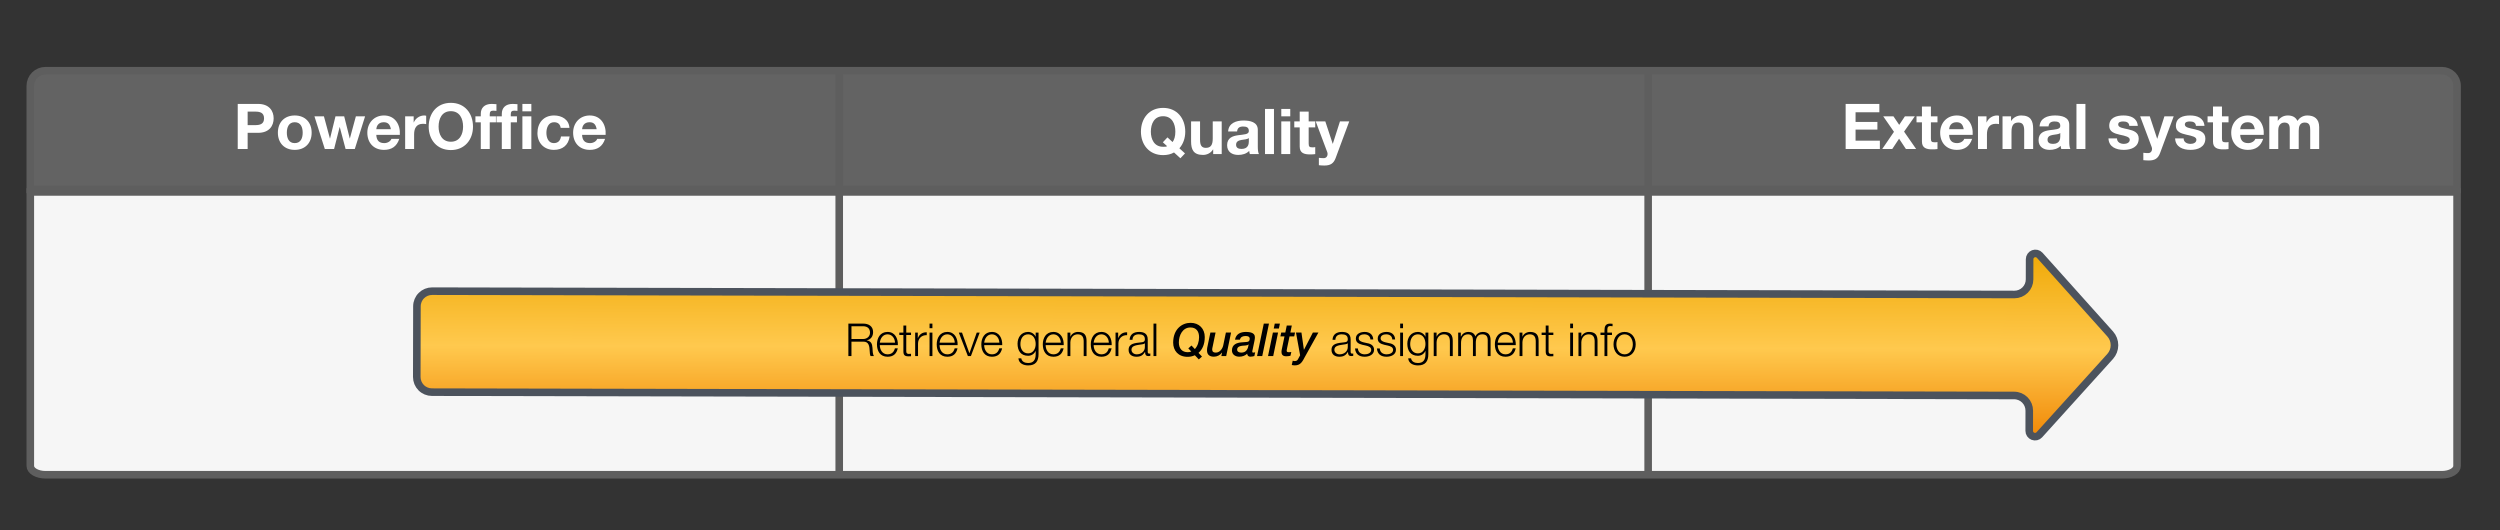
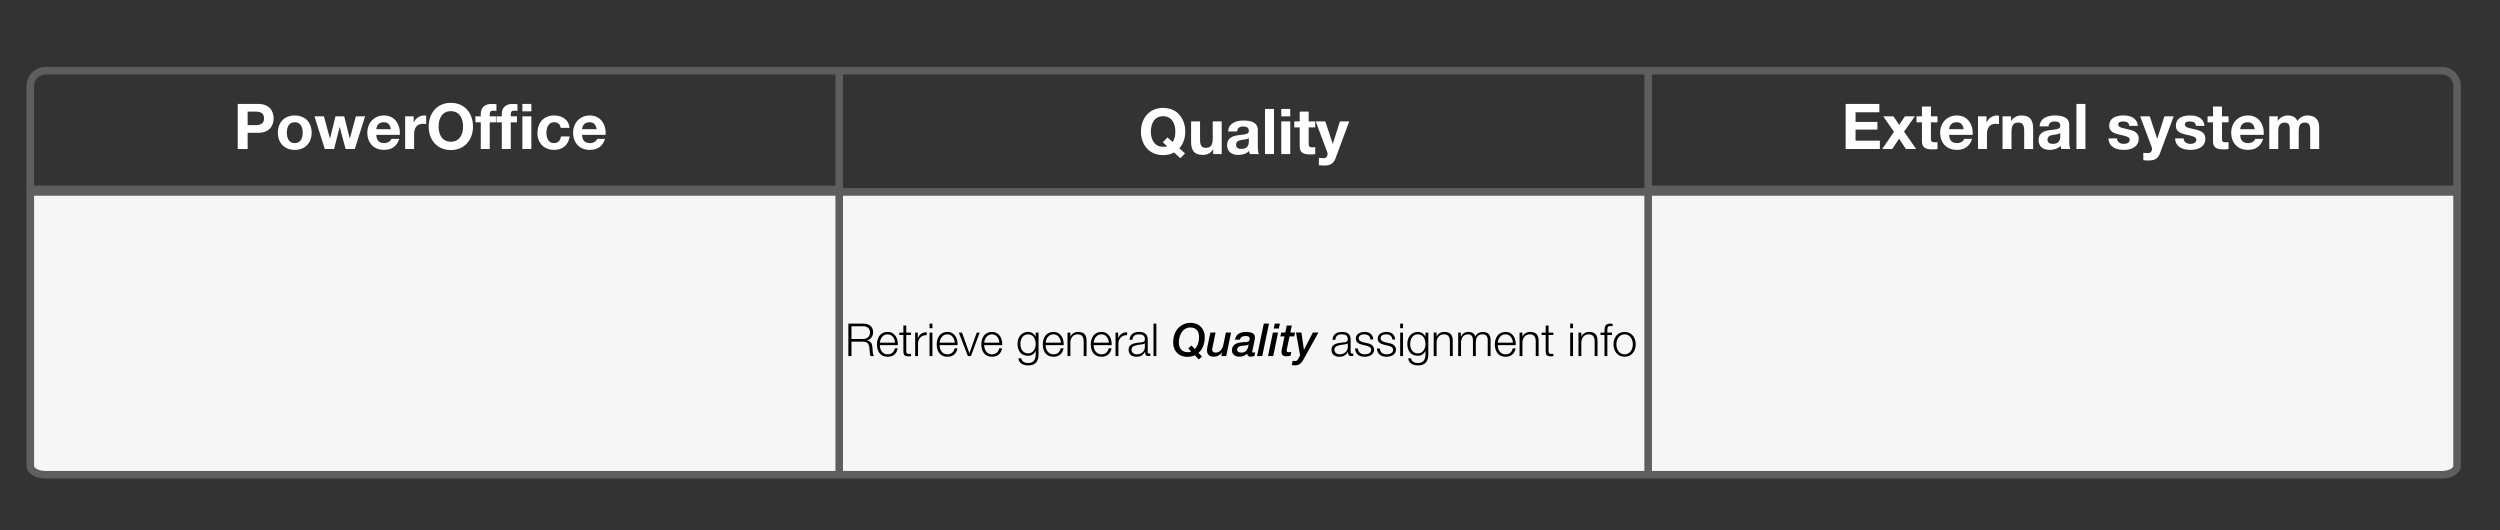
<svg xmlns="http://www.w3.org/2000/svg" width="990" height="210" viewBox="0 0 990 210" fill="none">
  <rect x="0" y="0" width="990" height="210" fill="#333333" stroke="none" />
-   <path d="M12 75V34C12 32.409 12.633 30.883 13.759 29.757C14.886 28.632 16.413 28 18.006 28H332.333V75H12ZM332.333 28H652.667V75H332.333V28ZM652.667 28H966.994C968.587 28 970.114 28.632 971.241 29.757C972.367 30.883 973 32.409 973 34V75H652.667V28Z" fill="#636363" />
-   <path d="M332.333 28H18.006C16.413 28 14.886 28.632 13.759 29.757C12.633 30.883 12 32.409 12 34V75H332.333M332.333 28V75M332.333 28H652.667M332.333 75H652.667M652.667 28V75M652.667 28H966.994C968.587 28 970.114 28.632 971.241 29.757C972.367 30.883 973 32.409 973 34V75H652.667" stroke="#5E5E5E" stroke-width="3" />
+   <path d="M332.333 28H18.006C16.413 28 14.886 28.632 13.759 29.757C12.633 30.883 12 32.409 12 34V75H332.333M332.333 28V75M332.333 28H652.667M332.333 75M652.667 28V75M652.667 28H966.994C968.587 28 970.114 28.632 971.241 29.757C972.367 30.883 973 32.409 973 34V75H652.667" stroke="#5E5E5E" stroke-width="3" />
  <path d="M332.333 188H18.006C16.413 188 14.886 187.633 13.759 186.98C12.633 186.327 12 185.442 12 184.518V76H332.333V188ZM332.333 76H652.667V188H332.333V76ZM973 76V184.518C973 185.442 972.367 186.327 971.241 186.98C970.114 187.633 968.587 188 966.994 188H652.667V76H973Z" fill="#F6F6F6" />
  <path d="M332.333 188H18.006C16.413 188 14.886 187.633 13.759 186.98C12.633 186.327 12 185.442 12 184.518V76H332.333M332.333 188V76M332.333 188H652.667M332.333 76H652.667M652.667 76V188M652.667 76H973V184.518C973 185.442 972.367 186.327 971.241 186.98C970.114 187.633 968.587 188 966.994 188H652.667" stroke="#5E5E5E" stroke-width="3" />
  <path d="M98.066 44.2V49.55H101.116C102.916 49.55 104.566 49.15 104.566 46.875C104.566 44.6 102.916 44.2 101.116 44.2H98.066ZM94.141 59V41.15H102.191C106.666 41.15 108.366 43.975 108.366 46.875C108.366 49.775 106.666 52.6 102.191 52.6H98.066V59H94.141ZM113.59 52.55C113.59 54.625 114.315 56.675 116.715 56.675C119.14 56.675 119.865 54.625 119.865 52.55C119.865 50.475 119.14 48.4 116.715 48.4C114.315 48.4 113.59 50.475 113.59 52.55ZM110.04 52.55C110.04 48.425 112.665 45.725 116.715 45.725C120.79 45.725 123.415 48.425 123.415 52.55C123.415 56.65 120.79 59.35 116.715 59.35C112.665 59.35 110.04 56.65 110.04 52.55ZM144.574 46.075L140.499 59H136.849L134.549 50.325H134.499L132.299 59H128.624L124.524 46.075H128.274L130.649 54.85H130.699L132.849 46.075H136.299L138.499 54.825H138.549L140.924 46.075H144.574ZM149.01 51.15H154.785C154.46 49.35 153.685 48.4 151.96 48.4C149.66 48.4 149.085 50.15 149.01 51.15ZM158.335 53.4H149.01C149.11 55.675 150.185 56.675 152.185 56.675C153.61 56.675 154.76 55.8 154.985 55H158.11C157.11 58.075 154.985 59.35 152.06 59.35C147.985 59.35 145.46 56.55 145.46 52.55C145.46 48.675 148.135 45.725 152.06 45.725C156.46 45.725 158.61 49.425 158.335 53.4ZM160.44 59V46.075H163.815V48.475H163.865C164.54 46.85 166.215 45.725 167.99 45.725C168.265 45.725 168.515 45.775 168.765 45.85V49.15C168.44 49.075 167.915 49.025 167.49 49.025C164.865 49.025 163.99 50.875 163.99 53.175V59H160.44ZM173.682 50.15C173.682 53.125 175.007 56.125 178.532 56.125C182.057 56.125 183.382 53.125 183.382 50.15C183.382 47.025 182.057 44.025 178.532 44.025C175.007 44.025 173.682 47.025 173.682 50.15ZM169.757 50.15C169.757 44.85 173.032 40.725 178.532 40.725C184.032 40.725 187.307 44.85 187.307 50.15C187.307 55.3 184.032 59.425 178.532 59.425C173.032 59.425 169.757 55.3 169.757 50.15ZM190.39 59V48.45H188.265V46.075H190.39V45.075C190.39 42.775 191.815 41.15 194.715 41.15C195.34 41.15 195.99 41.225 196.59 41.25V43.9C196.165 43.85 195.715 43.825 195.29 43.825C194.315 43.825 193.94 44.225 193.94 45.3V46.075H196.39V48.45H193.94V59H190.39ZM198.715 59V48.45H196.59V46.075H198.715V45.075C198.715 42.775 200.14 41.15 203.04 41.15C203.665 41.15 204.315 41.225 204.915 41.25V43.9C204.49 43.85 204.04 43.825 203.615 43.825C202.64 43.825 202.265 44.225 202.265 45.3V46.075H204.715V48.45H202.265V59H198.715ZM206.865 59V46.075H210.415V59H206.865ZM210.415 41.15V44.075H206.865V41.15H210.415ZM225.499 50.625H222.024C221.799 49.15 220.924 48.4 219.399 48.4C217.124 48.4 216.374 50.7 216.374 52.6C216.374 54.475 217.099 56.675 219.324 56.675C220.999 56.675 221.924 55.65 222.149 54.05H225.574C225.099 57.475 222.774 59.35 219.349 59.35C215.449 59.35 212.824 56.6 212.824 52.725C212.824 48.7 215.224 45.725 219.424 45.725C222.474 45.725 225.299 47.325 225.499 50.625ZM230.504 51.15H236.279C235.954 49.35 235.179 48.4 233.454 48.4C231.154 48.4 230.579 50.15 230.504 51.15ZM239.829 53.4H230.504C230.604 55.675 231.679 56.675 233.679 56.675C235.104 56.675 236.254 55.8 236.479 55H239.604C238.604 58.075 236.479 59.35 233.554 59.35C229.479 59.35 226.954 56.55 226.954 52.55C226.954 48.675 229.629 45.725 233.554 45.725C237.954 45.725 240.104 49.425 239.829 53.4Z" fill="white" />
  <path d="M460.487 56.35L462.312 54.4L464.337 56.25C465.012 55.35 465.437 54.025 465.437 52.15C465.437 49.025 464.112 46.025 460.587 46.025C457.062 46.025 455.737 49.025 455.737 52.15C455.737 55.125 457.062 58.125 460.587 58.125C461.162 58.125 461.887 58.15 462.162 57.875L460.487 56.35ZM469.262 60.75L467.437 62.675L464.912 60.375C463.737 61.05 462.287 61.425 460.587 61.425C455.087 61.425 451.812 57.3 451.812 52.15C451.812 46.85 455.087 42.725 460.587 42.725C466.087 42.725 469.362 46.85 469.362 52.15C469.362 54.75 468.537 57.025 467.037 58.725L469.262 60.75ZM483.795 48.075V61H480.42V59.2H480.345C479.445 60.675 477.895 61.35 476.395 61.35C472.62 61.35 471.67 59.225 471.67 56.025V48.075H475.22V55.375C475.22 57.5 475.82 58.55 477.495 58.55C479.42 58.55 480.245 57.475 480.245 54.85V48.075H483.795ZM489.889 52.05H486.339C486.539 48.75 489.514 47.725 492.414 47.725C494.989 47.725 498.089 48.3 498.089 51.4V58.125C498.089 59.3 498.214 60.475 498.539 61H494.939C494.814 60.6 494.714 60.175 494.689 59.75C493.564 60.925 491.939 61.35 490.339 61.35C487.864 61.35 485.939 60.125 485.939 57.475C485.989 51.6 494.689 54.75 494.539 51.85C494.539 50.35 493.489 50.1 492.239 50.1C490.864 50.1 490.014 50.65 489.889 52.05ZM494.539 56V54.675C493.939 55.2 492.689 55.225 491.589 55.425C490.489 55.625 489.489 56.025 489.489 57.325C489.489 58.625 490.514 58.975 491.664 58.975C494.439 58.975 494.539 56.8 494.539 56ZM500.945 61V43.15H504.495V61H500.945ZM510.94 43.15V46.075H507.39V43.15H510.94ZM507.39 61V48.075H510.94V61H507.39ZM518.235 44.2V48.075H520.835V50.45H518.235V56.85C518.235 58.05 518.535 58.35 519.735 58.35C520.135 58.35 520.51 58.325 520.835 58.25V61.025C520.235 61.125 519.46 61.15 518.76 61.15C516.56 61.15 514.685 60.675 514.685 58.075V50.45H512.535V48.075H514.685V44.2H518.235ZM534.299 48.075L528.899 62.625C528.124 64.7 526.874 65.55 524.449 65.55C523.724 65.55 522.999 65.5 522.274 65.425V62.5C522.949 62.575 523.649 62.65 524.349 62.625C525.274 62.525 525.724 61.8 525.724 61C525.724 60.725 525.674 60.45 525.574 60.2L521.024 48.075H524.824L527.749 56.925H527.799L530.624 48.075H534.299Z" fill="white" />
  <path d="M730.876 59V41.15H744.226V44.45H734.801V48.275H743.451V51.325H734.801V55.7H744.426V59H730.876ZM745.362 59L750.012 52.2L745.762 46.075H749.812L752.087 49.45L754.337 46.075H758.262L754.012 52.125L758.787 59H754.737L752.037 54.925L749.337 59H745.362ZM764.64 42.2V46.075H767.24V48.45H764.64V54.85C764.64 56.05 764.94 56.35 766.14 56.35C766.54 56.35 766.915 56.325 767.24 56.25V59.025C766.64 59.125 765.865 59.15 765.165 59.15C762.965 59.15 761.09 58.675 761.09 56.075V48.45H758.94V46.075H761.09V42.2H764.64ZM771.854 51.15H777.629C777.304 49.35 776.529 48.4 774.804 48.4C772.504 48.4 771.929 50.15 771.854 51.15ZM781.179 53.4H771.854C771.954 55.675 773.029 56.675 775.029 56.675C776.454 56.675 777.604 55.8 777.829 55H780.954C779.954 58.075 777.829 59.35 774.904 59.35C770.829 59.35 768.304 56.55 768.304 52.55C768.304 48.675 770.979 45.725 774.904 45.725C779.304 45.725 781.454 49.425 781.179 53.4ZM783.284 59V46.075H786.659V48.475H786.709C787.384 46.85 789.059 45.725 790.834 45.725C791.109 45.725 791.359 45.775 791.609 45.85V49.15C791.284 49.075 790.759 49.025 790.334 49.025C787.709 49.025 786.834 50.875 786.834 53.175V59H783.284ZM793.001 59V46.075H796.376V47.875H796.451C797.351 46.4 798.901 45.725 800.401 45.725C804.176 45.725 805.126 47.85 805.126 51.05V59H801.576V51.7C801.576 49.575 800.976 48.525 799.301 48.525C797.376 48.525 796.551 49.6 796.551 52.225V59H793.001ZM811.22 50.05H807.67C807.87 46.75 810.845 45.725 813.745 45.725C816.32 45.725 819.42 46.3 819.42 49.4V56.125C819.42 57.3 819.545 58.475 819.87 59H816.27C816.145 58.6 816.045 58.175 816.02 57.75C814.895 58.925 813.27 59.35 811.67 59.35C809.195 59.35 807.27 58.125 807.27 55.475C807.32 49.6 816.02 52.75 815.87 49.85C815.87 48.35 814.82 48.1 813.57 48.1C812.195 48.1 811.345 48.65 811.22 50.05ZM815.87 54V52.675C815.27 53.2 814.02 53.225 812.92 53.425C811.82 53.625 810.82 54.025 810.82 55.325C810.82 56.625 811.845 56.975 812.995 56.975C815.77 56.975 815.87 54.8 815.87 54ZM822.276 59V41.15H825.826V59H822.276ZM834.954 54.8H838.329C838.329 56.325 839.679 56.975 841.054 56.975C842.054 56.975 843.379 56.575 843.379 55.325C843.379 54.25 841.879 53.85 839.354 53.325C837.279 52.85 835.254 52.175 835.254 49.875C835.254 46.575 838.104 45.725 840.879 45.725C843.679 45.725 846.304 46.675 846.579 49.85H843.204C843.104 48.475 842.054 48.1 840.779 48.1C839.979 48.1 838.804 48.225 838.804 49.3C838.804 50.575 840.829 50.75 842.829 51.225C844.904 51.7 846.929 52.45 846.929 54.85C846.929 58.25 843.954 59.35 841.029 59.35C838.029 59.35 835.079 58.225 834.954 54.8ZM860.782 46.075L855.382 60.625C854.607 62.7 853.357 63.55 850.932 63.55C850.207 63.55 849.482 63.5 848.757 63.425V60.5C849.432 60.575 850.132 60.65 850.832 60.625C851.757 60.525 852.207 59.8 852.207 59C852.207 58.725 852.157 58.45 852.057 58.2L847.507 46.075H851.307L854.232 54.925H854.282L857.107 46.075H860.782ZM861.346 54.8H864.721C864.721 56.325 866.071 56.975 867.446 56.975C868.446 56.975 869.771 56.575 869.771 55.325C869.771 54.25 868.271 53.85 865.746 53.325C863.671 52.85 861.646 52.175 861.646 49.875C861.646 46.575 864.496 45.725 867.271 45.725C870.071 45.725 872.696 46.675 872.971 49.85H869.596C869.496 48.475 868.446 48.1 867.171 48.1C866.371 48.1 865.196 48.225 865.196 49.3C865.196 50.575 867.221 50.75 869.221 51.225C871.296 51.7 873.321 52.45 873.321 54.85C873.321 58.25 870.346 59.35 867.421 59.35C864.421 59.35 861.471 58.225 861.346 54.8ZM879.898 42.2V46.075H882.498V48.45H879.898V54.85C879.898 56.05 880.198 56.35 881.398 56.35C881.798 56.35 882.173 56.325 882.498 56.25V59.025C881.898 59.125 881.123 59.15 880.423 59.15C878.223 59.15 876.348 58.675 876.348 56.075V48.45H874.198V46.075H876.348V42.2H879.898ZM887.112 51.15H892.887C892.562 49.35 891.787 48.4 890.062 48.4C887.762 48.4 887.187 50.15 887.112 51.15ZM896.437 53.4H887.112C887.212 55.675 888.287 56.675 890.287 56.675C891.712 56.675 892.862 55.8 893.087 55H896.212C895.212 58.075 893.087 59.35 890.162 59.35C886.087 59.35 883.562 56.55 883.562 52.55C883.562 48.675 886.237 45.725 890.162 45.725C894.562 45.725 896.712 49.425 896.437 53.4ZM898.643 59V46.075H901.993V47.825H902.043C902.968 46.5 904.293 45.725 905.993 45.725C907.618 45.725 909.068 46.3 909.768 47.875C910.543 46.75 911.868 45.725 913.668 45.725C916.418 45.725 918.393 47 918.393 50.35V59H914.843V51.675C914.843 49.95 914.693 48.525 912.668 48.525C910.668 48.525 910.293 50.2 910.293 51.8V59H906.743V51.75C906.743 50.25 906.843 48.525 904.593 48.525C903.893 48.525 902.193 48.975 902.193 51.5V59H898.643Z" fill="white" />
-   <path d="M165.047 149.28C165.044 150.872 165.672 152.399 166.795 153.527C167.918 154.654 169.443 155.29 171.034 155.293L797.603 156.609C799.194 156.613 800.719 157.248 801.842 158.376C802.965 159.503 803.594 161.031 803.59 162.622L803.573 170.622C803.572 171.086 803.712 171.54 803.973 171.923C804.234 172.306 804.606 172.602 805.038 172.77C805.47 172.939 805.943 172.973 806.395 172.868C806.847 172.762 807.257 172.523 807.57 172.18L835.615 141.159C836.719 139.937 837.332 138.35 837.335 136.703C837.339 135.056 836.733 133.466 835.634 132.239L807.73 101.101C807.418 100.757 807.011 100.516 806.56 100.409C806.11 100.301 805.637 100.332 805.204 100.498C804.772 100.663 804.399 100.956 804.135 101.337C803.872 101.717 803.729 102.169 803.726 102.632L803.709 110.632C803.706 112.223 803.071 113.748 801.943 114.871C800.816 115.994 799.288 116.623 797.697 116.619L171.118 115.303C169.527 115.3 167.999 115.929 166.872 117.051C165.744 118.174 165.109 119.699 165.106 121.29L165.047 149.28Z" fill="url(#paint0_linear_1985_27326)" stroke="#4C535D" stroke-width="3" />
  <path d="M337.179 129.192V134.25H341.751C343.245 134.25 344.523 133.314 344.523 131.748C344.523 130.164 343.605 129.192 341.751 129.192H337.179ZM335.955 141V128.148H341.841C343.947 128.148 345.747 129.174 345.747 131.496C345.747 133.134 344.901 134.43 343.245 134.772V134.808C344.919 135.042 345.405 136.158 345.495 137.706C345.549 138.588 345.549 140.37 346.089 141H344.739C344.451 140.514 344.451 139.542 344.397 139.002C344.307 137.202 344.127 135.204 341.823 135.294H337.179V141H335.955ZM348.411 135.708H354.423C354.369 133.998 353.289 132.396 351.471 132.396C349.599 132.396 348.609 134.016 348.411 135.708ZM355.557 136.662H348.411C348.411 138.318 349.311 140.316 351.471 140.316C353.127 140.316 354.027 139.362 354.387 137.94H355.521C355.035 140.046 353.829 141.27 351.471 141.27C348.519 141.27 347.277 139.002 347.277 136.356C347.277 133.908 348.519 131.442 351.471 131.442C354.441 131.442 355.647 134.052 355.557 136.662ZM358.879 128.922V131.712H360.769V132.666H358.879V138.93C358.879 139.668 358.987 140.1 359.797 140.154C360.121 140.154 360.445 140.136 360.769 140.1V141.072C360.427 141.072 360.103 141.108 359.761 141.108C358.249 141.108 357.727 140.604 357.745 139.02V132.666H356.125V131.712H357.745V128.922H358.879ZM362.405 141V131.712H363.449V133.89H363.485C364.061 132.378 365.321 131.514 366.995 131.586V132.72C364.943 132.63 363.539 134.106 363.539 136.05V141H362.405ZM368.101 129.966V128.148H369.235V129.966H368.101ZM368.101 141V131.712H369.235V141H368.101ZM372.071 135.708H378.083C378.029 133.998 376.949 132.396 375.131 132.396C373.259 132.396 372.269 134.016 372.071 135.708ZM379.217 136.662H372.071C372.071 138.318 372.971 140.316 375.131 140.316C376.787 140.316 377.687 139.362 378.047 137.94H379.181C378.695 140.046 377.489 141.27 375.131 141.27C372.179 141.27 370.937 139.002 370.937 136.356C370.937 133.908 372.179 131.442 375.131 131.442C378.101 131.442 379.307 134.052 379.217 136.662ZM383.277 141L379.695 131.712H380.955L383.871 139.866H383.907L386.787 131.712H387.957L384.483 141H383.277ZM389.737 135.708H395.749C395.695 133.998 394.615 132.396 392.797 132.396C390.925 132.396 389.935 134.016 389.737 135.708ZM396.883 136.662H389.737C389.737 138.318 390.637 140.316 392.797 140.316C394.453 140.316 395.353 139.362 395.713 137.94H396.847C396.361 140.046 395.155 141.27 392.797 141.27C389.845 141.27 388.603 139.002 388.603 136.356C388.603 133.908 389.845 131.442 392.797 131.442C395.767 131.442 396.973 134.052 396.883 136.662ZM411.263 131.712V140.244C411.263 143.034 410.147 144.708 407.141 144.708C405.287 144.708 403.433 143.862 403.289 141.9H404.423C404.657 143.268 405.899 143.754 407.141 143.754C409.247 143.754 410.129 142.53 410.129 140.244V138.984H410.093C409.571 140.136 408.491 140.892 407.141 140.892C404.171 140.892 402.947 138.786 402.947 136.122C402.947 133.566 404.459 131.442 407.141 131.442C408.509 131.442 409.643 132.288 410.093 133.314H410.129V131.712H411.263ZM407.141 139.938C409.103 139.938 410.129 138.12 410.129 136.248C410.129 134.43 409.301 132.396 407.141 132.396C404.981 132.396 404.081 134.322 404.081 136.248C404.081 138.12 405.035 139.938 407.141 139.938ZM414.083 135.708H420.095C420.041 133.998 418.961 132.396 417.143 132.396C415.271 132.396 414.281 134.016 414.083 135.708ZM421.229 136.662H414.083C414.083 138.318 414.983 140.316 417.143 140.316C418.799 140.316 419.699 139.362 420.059 137.94H421.193C420.707 140.046 419.501 141.27 417.143 141.27C414.191 141.27 412.949 139.002 412.949 136.356C412.949 133.908 414.191 131.442 417.143 131.442C420.113 131.442 421.319 134.052 421.229 136.662ZM422.733 141V131.712H423.867V133.314H423.903C424.335 132.198 425.559 131.442 426.873 131.442C429.483 131.442 430.275 132.81 430.275 135.024V141H429.141V135.204C429.141 133.62 428.619 132.396 426.783 132.396C424.965 132.396 423.921 133.764 423.867 135.582V141H422.733ZM433.085 135.708H439.097C439.043 133.998 437.963 132.396 436.145 132.396C434.273 132.396 433.283 134.016 433.085 135.708ZM440.231 136.662H433.085C433.085 138.318 433.985 140.316 436.145 140.316C437.801 140.316 438.701 139.362 439.061 137.94H440.195C439.709 140.046 438.503 141.27 436.145 141.27C433.193 141.27 431.951 139.002 431.951 136.356C431.951 133.908 433.193 131.442 436.145 131.442C439.115 131.442 440.321 134.052 440.231 136.662ZM441.753 141V131.712H442.797V133.89H442.833C443.409 132.378 444.669 131.514 446.343 131.586V132.72C444.291 132.63 442.887 134.106 442.887 136.05V141H441.753ZM448.457 134.556H447.323C447.449 132.378 448.943 131.442 451.085 131.442C452.723 131.442 454.505 131.928 454.505 134.43V139.362C454.505 139.812 454.721 140.046 455.171 140.046C455.297 140.046 455.405 140.028 455.531 139.974V140.928C455.261 140.982 455.099 141 454.793 141C453.641 141 453.461 140.334 453.461 139.38H453.425C452.615 140.586 451.841 141.27 450.041 141.27C448.313 141.27 446.927 140.424 446.927 138.552C446.927 135.96 449.465 135.852 451.913 135.564C452.849 135.474 453.371 135.312 453.371 134.304C453.371 132.774 452.291 132.396 450.941 132.396C449.519 132.396 448.511 133.044 448.457 134.556ZM453.371 137.4V135.924H453.335C453.191 136.194 452.687 136.284 452.381 136.338C450.455 136.68 448.061 136.68 448.061 138.48C448.061 139.614 449.051 140.316 450.131 140.316C451.877 140.316 453.371 139.218 453.371 137.4ZM456.783 141V128.148H457.917V141H456.783ZM474.727 142.332L473.161 140.676C472.243 141.108 471.289 141.306 470.281 141.306C466.609 141.306 464.575 138.858 464.575 135.69C464.575 130.29 468.103 127.842 471.469 127.842C474.853 127.842 477.085 130.164 477.085 133.458C477.085 136.428 476.095 138.462 474.601 139.74L475.987 141.198L474.727 142.332ZM470.569 137.958L471.829 136.824L473.161 138.228C474.259 137.076 474.835 135.276 474.835 133.53C474.835 131.136 473.647 129.678 471.397 129.678C468.337 129.678 466.825 132.738 466.825 135.618C466.825 138.012 468.103 139.47 470.353 139.47C470.875 139.47 471.343 139.38 471.757 139.2L470.569 137.958ZM487.503 131.694L485.577 141H483.651L483.939 139.65L483.903 139.614C483.165 140.64 481.995 141.252 480.699 141.252C478.827 141.252 477.981 140.298 477.981 138.786C477.981 138.444 477.999 137.976 478.071 137.634L479.313 131.694H481.365L480.177 137.436C480.105 137.742 480.033 138.03 480.033 138.3C480.033 138.606 479.943 139.632 481.455 139.632C483.039 139.632 484.119 138.102 484.407 136.734L485.451 131.694H487.503ZM489.901 138.444C489.901 139.344 490.783 139.632 491.539 139.632C493.555 139.632 494.185 138.21 494.473 136.428L494.437 136.392C494.149 136.68 493.609 136.77 493.159 136.824C492.007 136.914 489.901 136.896 489.901 138.444ZM496.759 135.006L496.075 138.3C496.003 138.642 495.895 138.948 495.895 139.218C495.895 139.488 495.985 139.632 496.327 139.632C496.561 139.632 496.813 139.542 497.047 139.524L496.723 141C496.201 141.126 495.679 141.252 495.121 141.252C494.419 141.252 493.933 140.784 493.879 140.064C493.069 140.874 491.899 141.252 490.747 141.252C489.217 141.252 487.849 140.406 487.849 138.768C487.849 136.464 489.703 135.708 491.755 135.564C492.457 135.51 493.141 135.456 493.807 135.402C494.545 135.348 494.887 134.88 494.887 134.178C494.887 133.296 494.167 133.062 493.321 133.062C492.187 133.062 491.287 133.368 490.999 134.52H489.055C489.487 132.216 491.233 131.442 493.447 131.442C496.831 131.442 496.939 132.936 496.939 133.602C496.939 133.98 496.885 134.448 496.759 135.006ZM497.797 141L500.461 128.148H502.513L499.849 141H497.797ZM504.406 130.092L504.802 128.148H506.836L506.44 130.092H504.406ZM502.138 141L504.064 131.694H506.116L504.19 141H502.138ZM508.982 131.694L509.558 128.904H511.556L510.98 131.694H512.834L512.51 133.224H510.656L509.702 137.778C509.612 138.192 509.522 138.57 509.522 138.786C509.522 139.2 509.63 139.47 510.26 139.47C510.566 139.47 510.944 139.47 511.358 139.38L511.016 140.892C510.494 141.018 509.846 141.09 509.324 141.09C507.83 141.09 507.47 140.244 507.47 139.362C507.47 139.002 507.542 138.48 507.596 138.318L508.658 133.224H507.038L507.362 131.694H508.982ZM514.85 140.694L513.212 131.694H515.372L516.344 138.498H516.38L519.89 131.694H522.086L516.758 141.288C515.804 143.07 515.084 144.69 512.78 144.69C512.402 144.69 511.988 144.636 511.538 144.546L511.916 142.836C512.186 142.908 512.438 142.98 512.708 142.98C513.338 142.98 513.77 142.782 514.04 142.188L514.85 140.694ZM528.806 134.556H527.672C527.798 132.378 529.292 131.442 531.434 131.442C533.072 131.442 534.854 131.928 534.854 134.43V139.362C534.854 139.812 535.07 140.046 535.52 140.046C535.646 140.046 535.754 140.028 535.88 139.974V140.928C535.61 140.982 535.448 141 535.142 141C533.99 141 533.81 140.334 533.81 139.38H533.774C532.964 140.586 532.19 141.27 530.39 141.27C528.662 141.27 527.276 140.424 527.276 138.552C527.276 135.96 529.814 135.852 532.262 135.564C533.198 135.474 533.72 135.312 533.72 134.304C533.72 132.774 532.64 132.396 531.29 132.396C529.868 132.396 528.86 133.044 528.806 134.556ZM533.72 137.4V135.924H533.684C533.54 136.194 533.036 136.284 532.73 136.338C530.804 136.68 528.41 136.68 528.41 138.48C528.41 139.614 529.4 140.316 530.48 140.316C532.226 140.316 533.72 139.218 533.72 137.4ZM543.81 134.43H542.676C542.622 133.026 541.542 132.396 540.246 132.396C539.238 132.396 538.05 132.792 538.05 133.998C538.05 134.988 539.184 135.366 539.976 135.564L541.488 135.906C542.784 136.104 544.134 136.86 544.134 138.48C544.134 140.496 542.136 141.27 540.408 141.27C538.23 141.27 536.79 140.28 536.592 137.994H537.726C537.816 139.524 538.95 140.316 540.462 140.316C541.542 140.316 543 139.848 543 138.552C543 137.472 541.992 137.112 540.966 136.86L539.508 136.536C538.032 136.158 536.916 135.618 536.916 134.052C536.916 132.162 538.77 131.442 540.408 131.442C542.28 131.442 543.72 132.414 543.81 134.43ZM552.476 134.43H551.342C551.288 133.026 550.208 132.396 548.912 132.396C547.904 132.396 546.716 132.792 546.716 133.998C546.716 134.988 547.85 135.366 548.642 135.564L550.154 135.906C551.45 136.104 552.8 136.86 552.8 138.48C552.8 140.496 550.802 141.27 549.074 141.27C546.896 141.27 545.456 140.28 545.258 137.994H546.392C546.482 139.524 547.616 140.316 549.128 140.316C550.208 140.316 551.666 139.848 551.666 138.552C551.666 137.472 550.658 137.112 549.632 136.86L548.174 136.536C546.698 136.158 545.582 135.618 545.582 134.052C545.582 132.162 547.436 131.442 549.074 131.442C550.946 131.442 552.386 132.414 552.476 134.43ZM554.464 129.966V128.148H555.598V129.966H554.464ZM554.464 141V131.712H555.598V141H554.464ZM565.616 131.712V140.244C565.616 143.034 564.5 144.708 561.494 144.708C559.64 144.708 557.786 143.862 557.642 141.9H558.776C559.01 143.268 560.252 143.754 561.494 143.754C563.6 143.754 564.482 142.53 564.482 140.244V138.984H564.446C563.924 140.136 562.844 140.892 561.494 140.892C558.524 140.892 557.3 138.786 557.3 136.122C557.3 133.566 558.812 131.442 561.494 131.442C562.862 131.442 563.996 132.288 564.446 133.314H564.482V131.712H565.616ZM561.494 139.938C563.456 139.938 564.482 138.12 564.482 136.248C564.482 134.43 563.654 132.396 561.494 132.396C559.334 132.396 558.434 134.322 558.434 136.248C558.434 138.12 559.388 139.938 561.494 139.938ZM567.752 141V131.712H568.886V133.314H568.922C569.354 132.198 570.578 131.442 571.892 131.442C574.502 131.442 575.294 132.81 575.294 135.024V141H574.16V135.204C574.16 133.62 573.638 132.396 571.802 132.396C569.984 132.396 568.94 133.764 568.886 135.582V141H567.752ZM577.438 141V131.712H578.482V133.278H578.536C579.13 132.144 580.084 131.442 581.578 131.442C582.802 131.442 583.9 132.036 584.242 133.26C584.8 132.036 585.97 131.442 587.194 131.442C589.246 131.442 590.272 132.522 590.272 134.7V141H589.138V134.754C589.138 133.224 588.58 132.396 586.942 132.396C584.98 132.396 584.422 134.016 584.422 135.744V141H583.288V134.7C583.288 133.44 582.802 132.396 581.344 132.396C579.4 132.396 578.572 133.872 578.572 135.816V141H577.438ZM593.099 135.708H599.111C599.057 133.998 597.977 132.396 596.159 132.396C594.287 132.396 593.297 134.016 593.099 135.708ZM600.245 136.662H593.099C593.099 138.318 593.999 140.316 596.159 140.316C597.815 140.316 598.715 139.362 599.075 137.94H600.209C599.723 140.046 598.517 141.27 596.159 141.27C593.207 141.27 591.965 139.002 591.965 136.356C591.965 133.908 593.207 131.442 596.159 131.442C599.129 131.442 600.335 134.052 600.245 136.662ZM601.749 141V131.712H602.883V133.314H602.919C603.351 132.198 604.575 131.442 605.889 131.442C608.499 131.442 609.291 132.81 609.291 135.024V141H608.157V135.204C608.157 133.62 607.635 132.396 605.799 132.396C603.981 132.396 602.937 133.764 602.883 135.582V141H601.749ZM613.234 128.922V131.712H615.124V132.666H613.234V138.93C613.234 139.668 613.342 140.1 614.152 140.154C614.476 140.154 614.8 140.136 615.124 140.1V141.072C614.782 141.072 614.458 141.108 614.116 141.108C612.604 141.108 612.082 140.604 612.1 139.02V132.666H610.48V131.712H612.1V128.922H613.234ZM621.788 129.966V128.148H622.922V129.966H621.788ZM621.788 141V131.712H622.922V141H621.788ZM625.075 141V131.712H626.209V133.314H626.245C626.677 132.198 627.901 131.442 629.215 131.442C631.825 131.442 632.617 132.81 632.617 135.024V141H631.483V135.204C631.483 133.62 630.961 132.396 629.125 132.396C627.307 132.396 626.263 133.764 626.209 135.582V141H625.075ZM638.343 131.712V132.666H636.507V141H635.373V132.666H633.789V131.712H635.373V130.866C635.373 129.264 635.787 128.148 637.623 128.148C637.965 128.148 638.217 128.166 638.577 128.22V129.192C638.271 129.138 638.019 129.102 637.749 129.102C636.507 129.102 636.507 129.912 636.507 130.902V131.712H638.343ZM643.343 132.396C641.183 132.396 640.085 134.394 640.085 136.356C640.085 138.318 641.183 140.316 643.343 140.316C645.503 140.316 646.601 138.318 646.601 136.356C646.601 134.394 645.503 132.396 643.343 132.396ZM643.343 131.442C646.169 131.442 647.735 133.692 647.735 136.356C647.735 139.02 646.169 141.27 643.343 141.27C640.517 141.27 638.951 139.02 638.951 136.356C638.951 133.692 640.517 131.442 643.343 131.442Z" fill="black" />
  <defs>
    <linearGradient id="paint0_linear_1985_27326" x1="164.992" y1="175.29" x2="165.16" y2="95.29" gradientUnits="userSpaceOnUse">
      <stop stop-color="#EF8200" />
      <stop offset="0.48" stop-color="#FFC94E" />
      <stop offset="1" stop-color="#EEA600" />
    </linearGradient>
  </defs>
</svg>